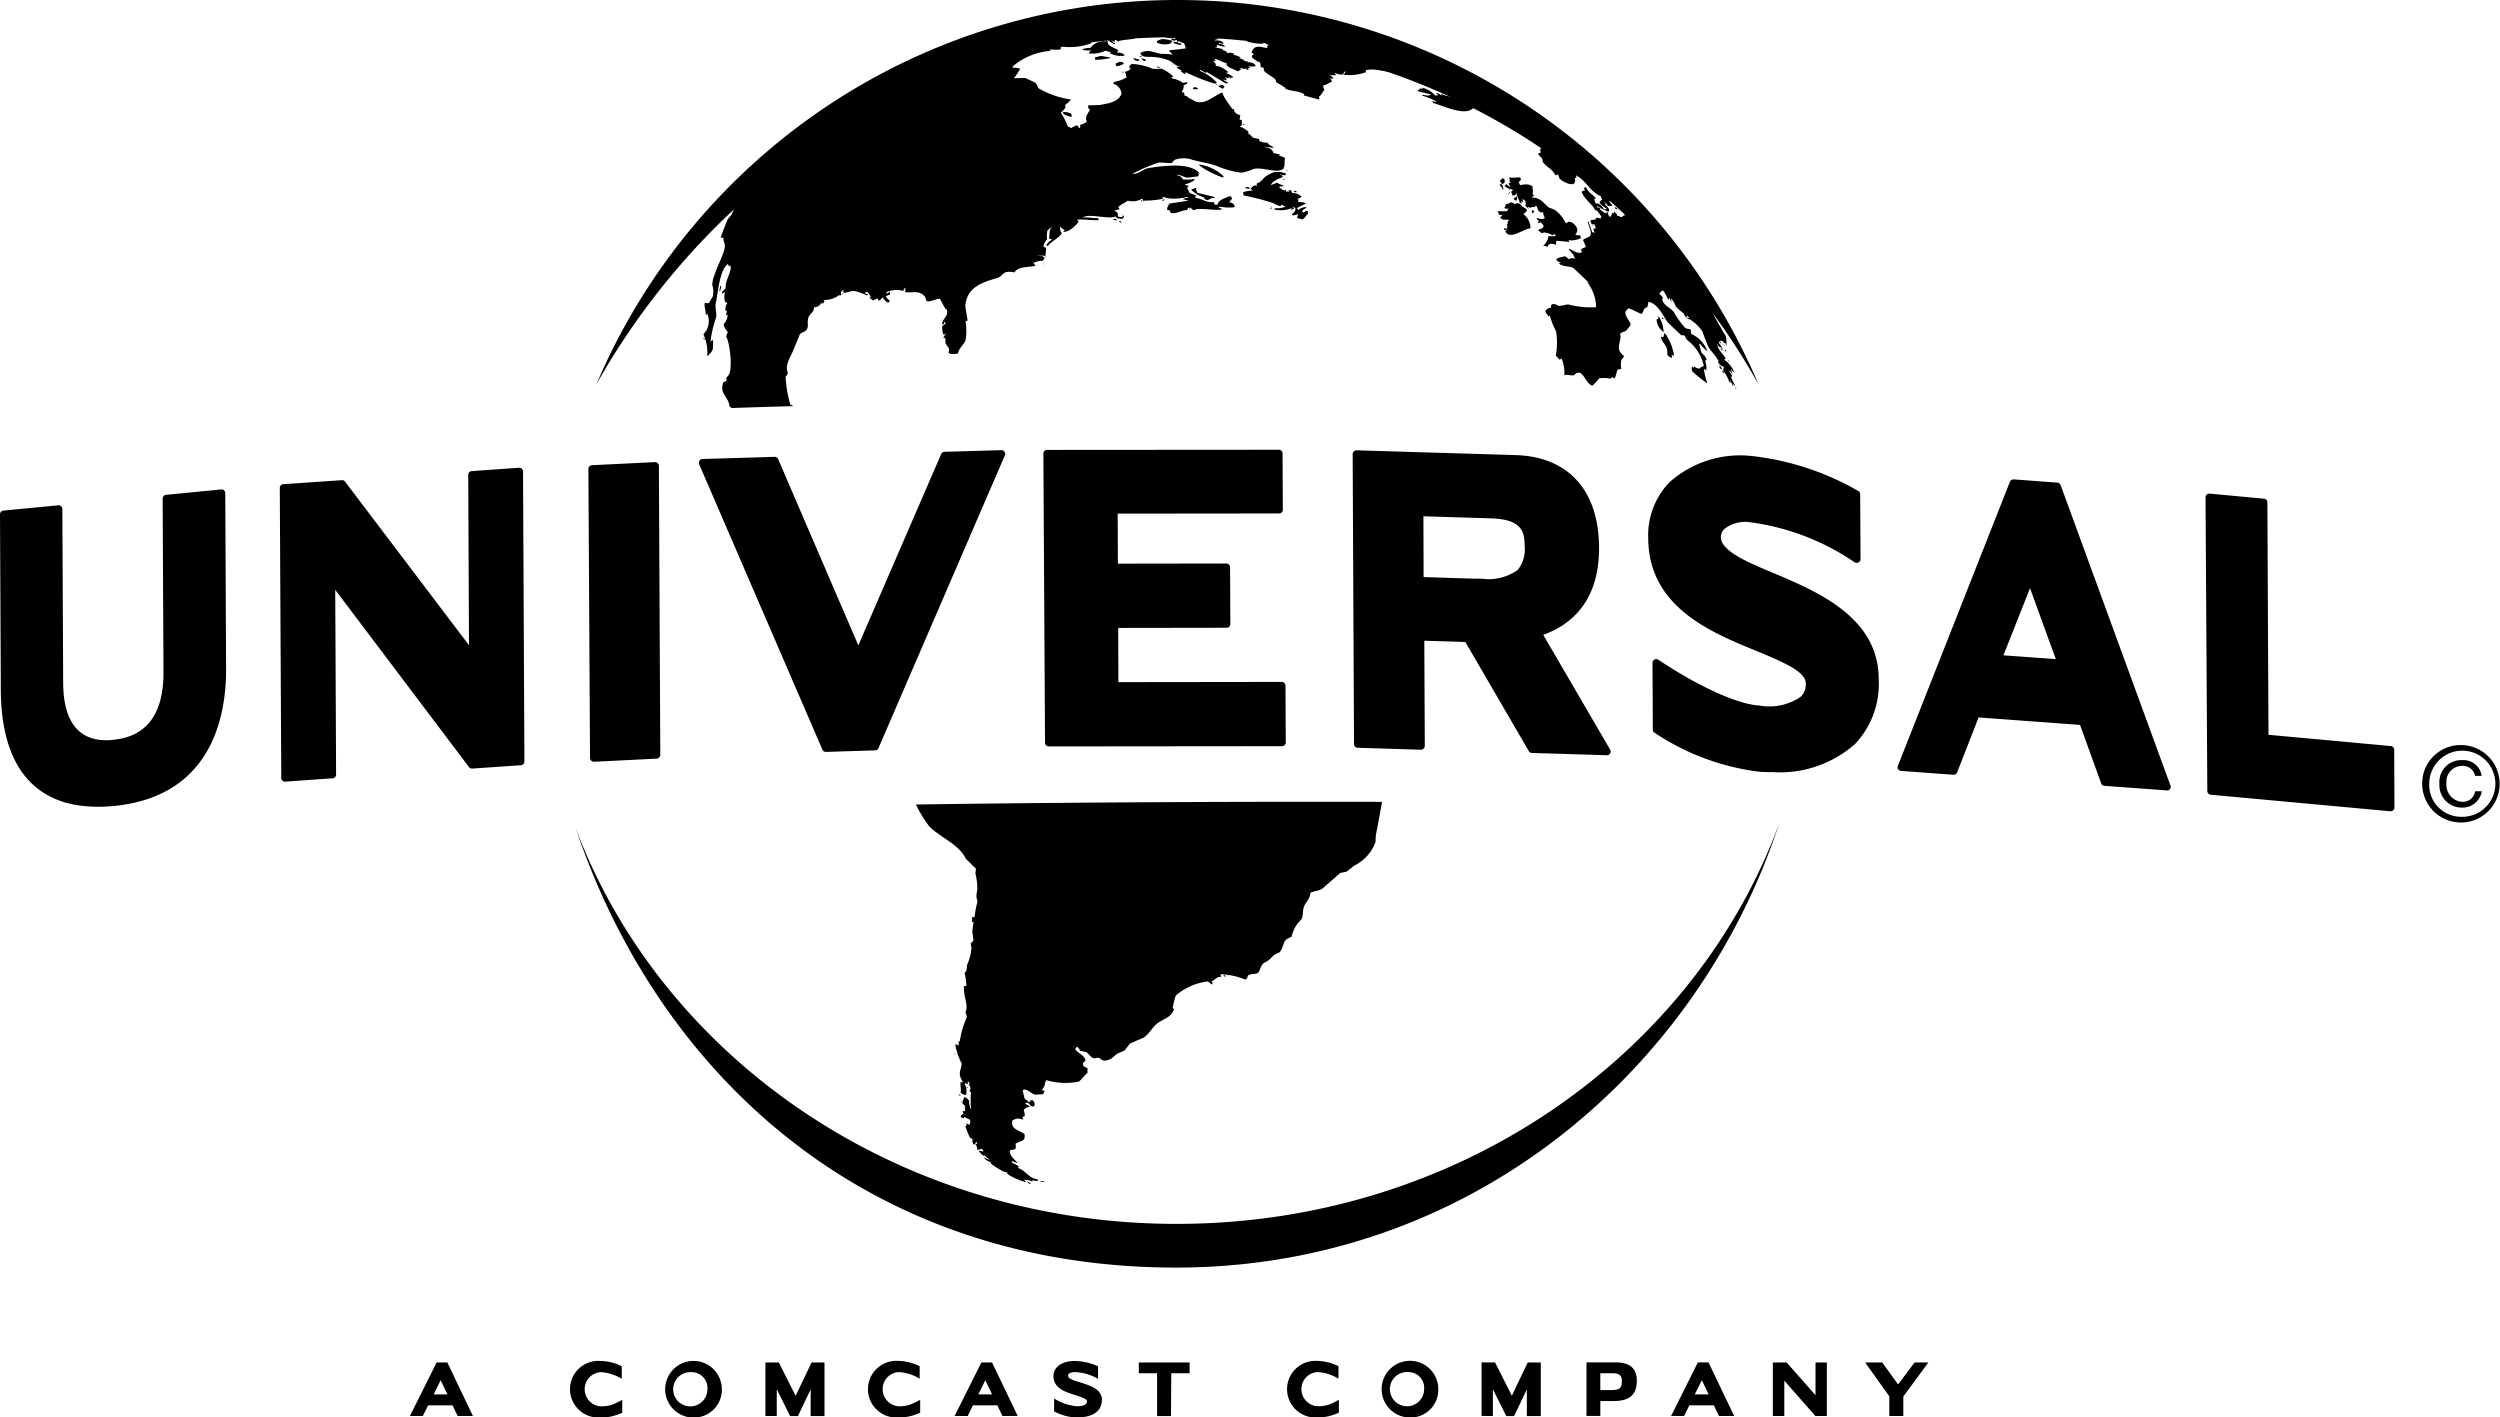
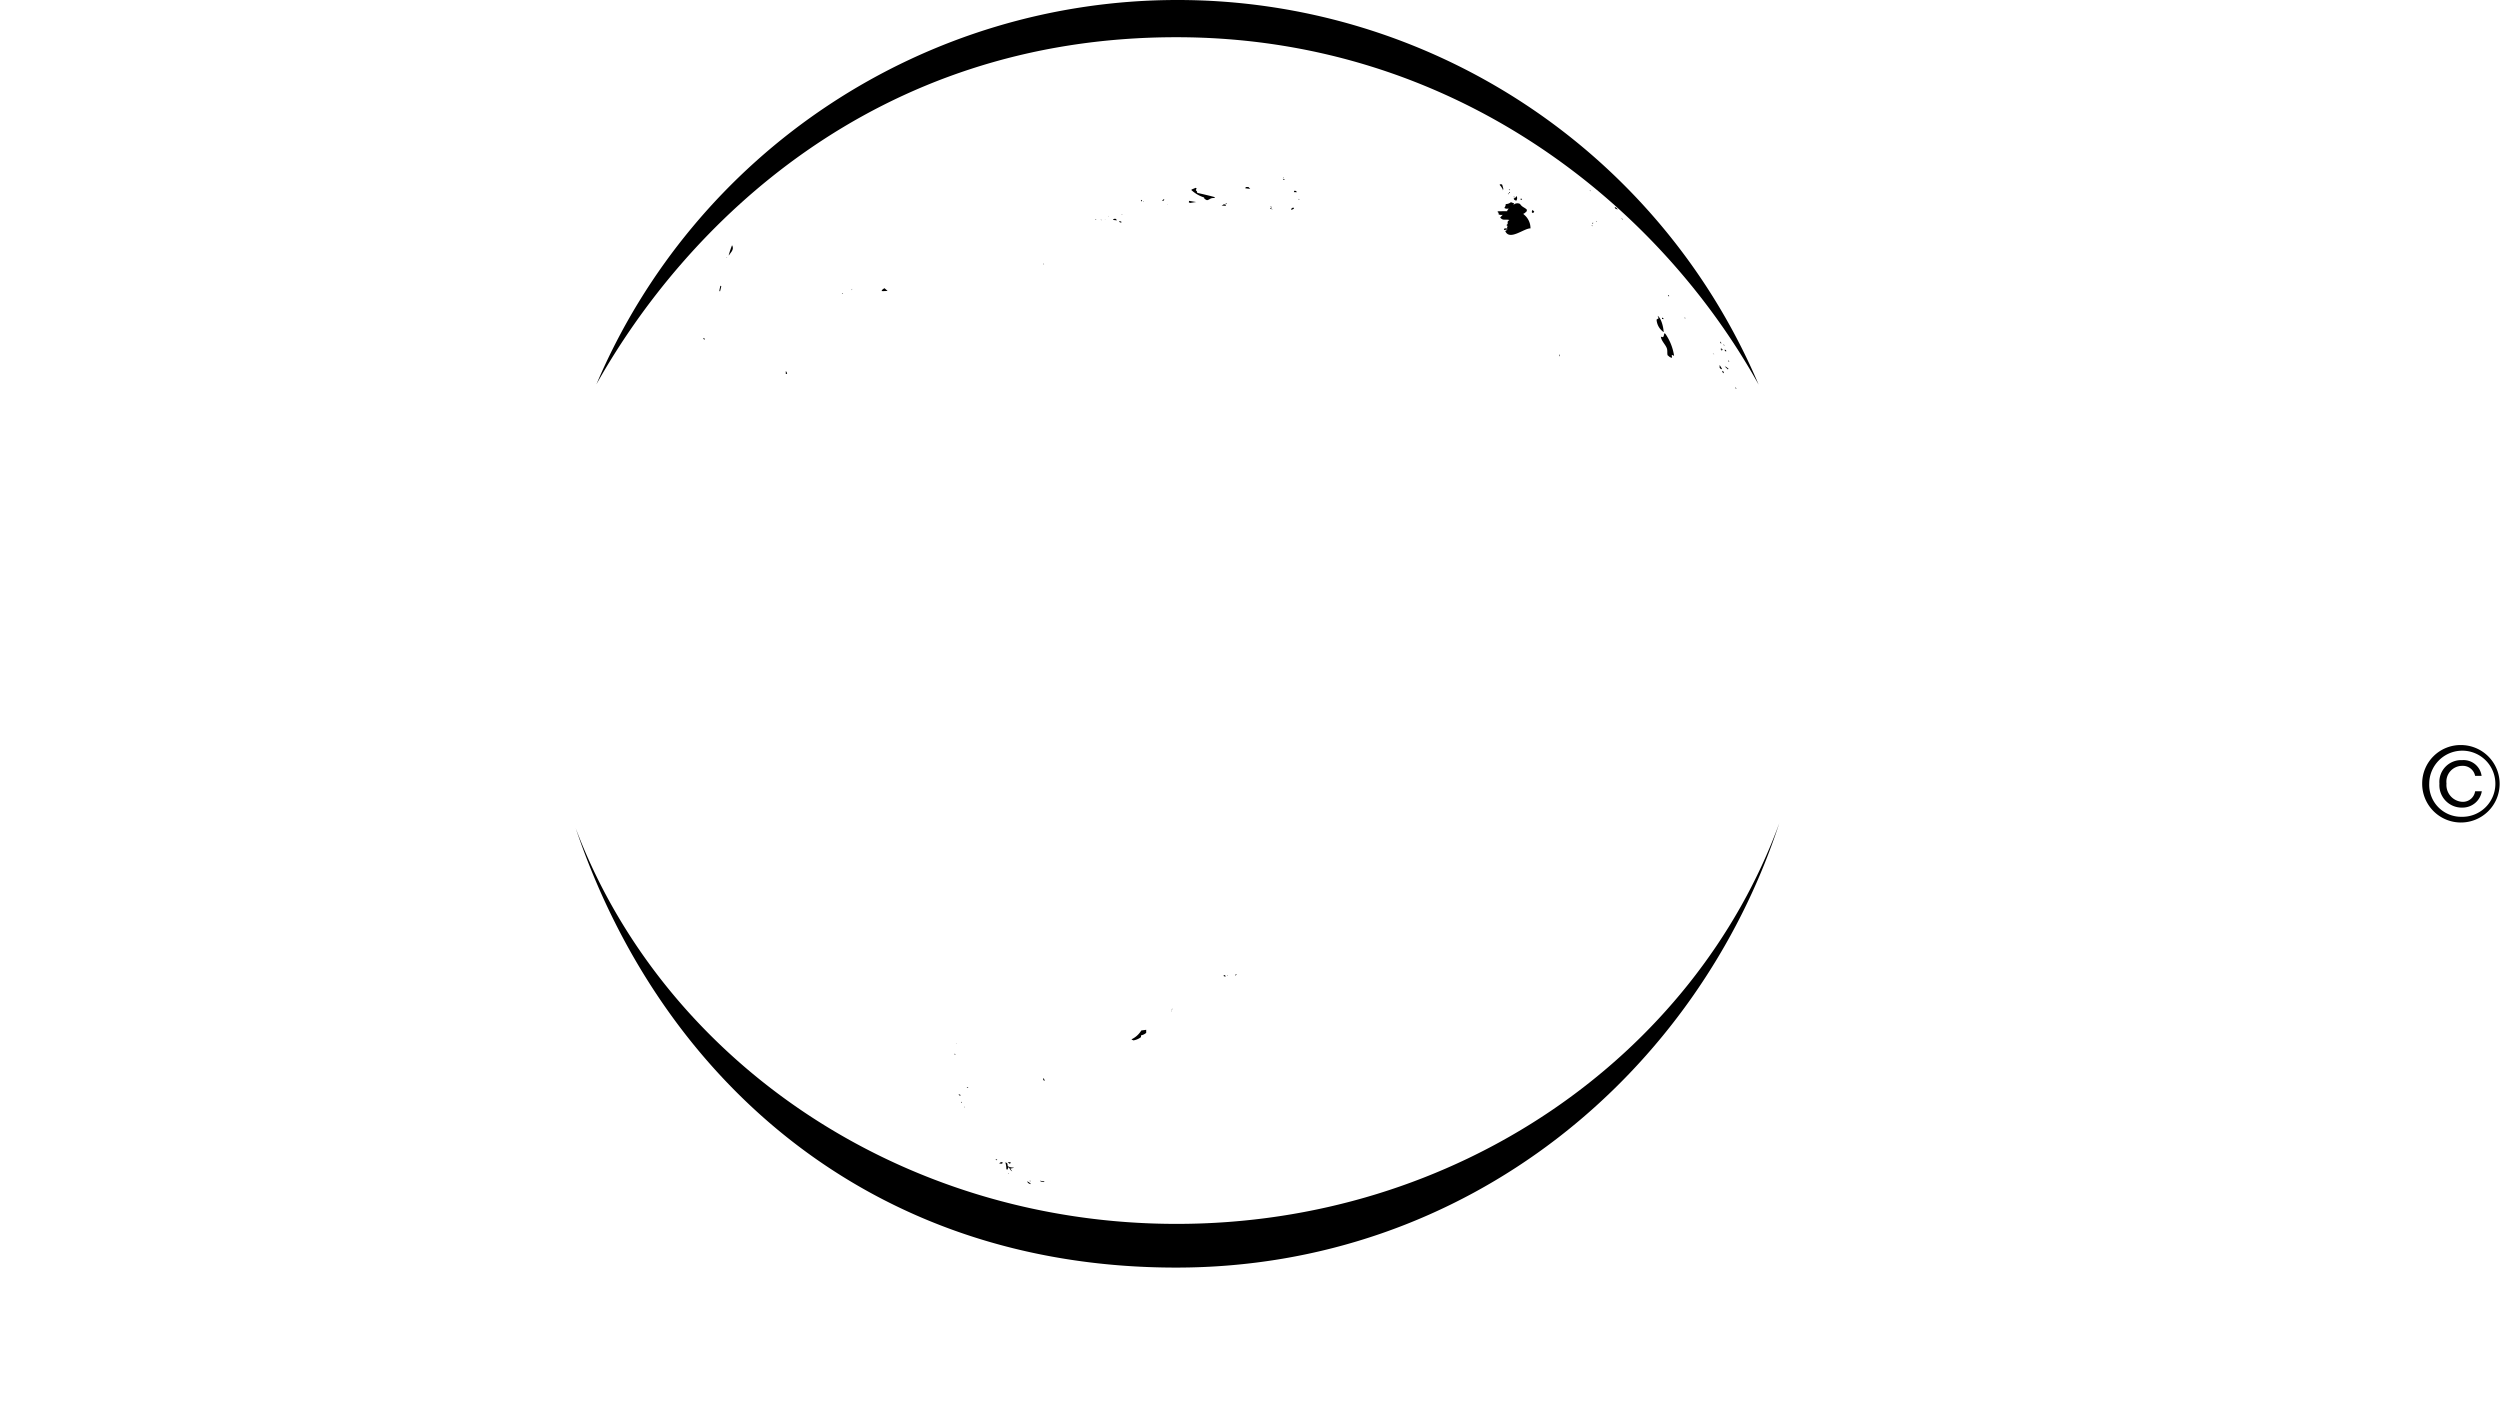
<svg xmlns="http://www.w3.org/2000/svg" id="universal-studios-1" width="152.792" height="86.632" viewBox="0 0 152.792 86.632">
-   <path id="Path_1" data-name="Path 1" d="M5.967,55.5C2.119,55.5.073,53.035.05,48.372L0,37.628A.236.236,0,0,1,.206,37.4l3.353-.322a.213.213,0,0,1,.176.063.208.208,0,0,1,.076.166l.05,10.61c.01,2.332.9,3.519,2.64,3.519a3.164,3.164,0,0,0,.425-.027c2.043-.2,3.075-1.585,3.065-4.133l-.05-10.61a.228.228,0,0,1,.209-.229l3.363-.328a.224.224,0,0,1,.255.229l.05,10.736c.013,2.882-.859,7.8-6.869,8.382-.342.03-.67.047-.982.047m11.449-1.532a.227.227,0,0,1-.156-.066.219.219,0,0,1-.07-.166L17.1,36.02a.227.227,0,0,1,.212-.232l3.575-.246a.219.219,0,0,1,.2.086l7.576,10-.046-10.411a.222.222,0,0,1,.212-.229l2.892-.206a.24.24,0,0,1,.173.066.209.209,0,0,1,.073.166L32.05,52.73a.225.225,0,0,1-.212.232l-2.968.206a.25.25,0,0,1-.2-.083L20.488,42.242l.053,11.294a.223.223,0,0,1-.212.225l-2.9.206h-.017Zm18.876-1.221a.238.238,0,0,1-.232-.226l-.1-17.665a.227.227,0,0,1,.216-.232l3.848-.189a.232.232,0,0,1,.172.063.208.208,0,0,1,.073.163l.086,17.665a.238.238,0,0,1-.222.232l-3.828.189h-.013Zm14.183-.6a.234.234,0,0,1-.212-.139L42.73,34.567a.243.243,0,0,1,.023-.219.216.216,0,0,1,.186-.1l4.4-.133a.23.23,0,0,1,.219.139l4.9,11.386L57.52,33.947a.229.229,0,0,1,.2-.139l3.473-.1a.216.216,0,0,1,.2.1.21.21,0,0,1,.02.219L53.689,51.92a.226.226,0,0,1-.206.136l-3.005.093h0ZM64.1,51.815a.229.229,0,0,1-.232-.226l-.1-17.665a.244.244,0,0,1,.066-.166.237.237,0,0,1,.163-.066l14.16-.01a.227.227,0,0,1,.229.226l.016,3.439a.225.225,0,0,1-.066.163.239.239,0,0,1-.166.066l-9.861.01.013,3.058,6.627-.01a.234.234,0,0,1,.229.232l.017,3.463a.235.235,0,0,1-.066.169.228.228,0,0,1-.163.063l-6.624.01.01,3.314,9.984-.013a.235.235,0,0,1,.229.236l.017,3.459a.209.209,0,0,1-.066.163.22.22,0,0,1-.162.07L64.1,51.814h0ZM87.006,41.463l3.141.1c.143,0,.279,0,.408,0a3.067,3.067,0,0,0,2.2-.534,2.017,2.017,0,0,0,.425-1.5c-.01-.839-.166-1.6-2.08-1.655l-4.106-.126Zm11.2,10.889H98.2l-4.577-.139a.213.213,0,0,1-.189-.116L89.557,45.43l-2.508-.076.03,6.425a.214.214,0,0,1-.073.166.247.247,0,0,1-.166.07l-3.861-.119a.23.23,0,0,1-.226-.232l-.083-17.715a.225.225,0,0,1,.073-.166.217.217,0,0,1,.166-.066l9.721.292c3.224.1,5.081,2.153,5.1,5.642.017,3.36-1.784,4.76-3.413,5.343l4.09,7.015a.226.226,0,0,1,0,.232.216.216,0,0,1-.2.113m10.06,1.031q-.372,0-.743-.023a14.781,14.781,0,0,1-6.4-2.382.209.209,0,0,1-.109-.189l-.02-4.086a.231.231,0,0,1,.358-.189c2.478,1.655,4.846,2.723,6.183,2.8a3.387,3.387,0,0,0,2.528-.544,1.076,1.076,0,0,0,.3-.806c0-.4-.408-.786-1.284-1.221-.517-.265-1.131-.517-1.784-.786-2.76-1.134-6.544-2.683-6.561-6.866a4.653,4.653,0,0,1,1.307-3.433,6.479,6.479,0,0,1,4.969-1.6,16.72,16.72,0,0,1,6.567,2.146.23.23,0,0,1,.109.2l.023,3.957a.235.235,0,0,1-.358.2,14.767,14.767,0,0,0-6.345-2.444,2.055,2.055,0,0,0-1.609.4.7.7,0,0,0-.226.5c0,.428.425.863,1.294,1.33.521.279,1.187.561,1.894.856,2.72,1.148,6.444,2.713,6.461,6.474a5.354,5.354,0,0,1-1.446,3.987,6.929,6.929,0,0,1-5.1,1.714m14.169-7.134,3.2.232-1.576-4.335Zm10,8.256a.046.046,0,0,1-.017,0l-3.811-.279a.225.225,0,0,1-.2-.153L127.126,50.5l-6.2-.458L119.614,53.4a.225.225,0,0,1-.229.146l-3.194-.235a.257.257,0,0,1-.183-.1.245.245,0,0,1-.016-.209l6.846-17.36a.238.238,0,0,1,.232-.149l2.67.2a.224.224,0,0,1,.2.153l6.71,18.355a.2.2,0,0,1-.026.212.227.227,0,0,1-.186.1m13.679,1.264h-.023l-10.985-1.011a.231.231,0,0,1-.205-.232L134.795,36.6a.23.23,0,0,1,.073-.176.25.25,0,0,1,.179-.06l3.32.309a.228.228,0,0,1,.209.229l.066,14.2,7.476.69a.234.234,0,0,1,.209.232l.014,3.513a.22.22,0,0,1-.07.172.229.229,0,0,1-.156.059M26.932,90.551l.414.866H26.5Zm-.246-1.088-1.635,3.274h.789l.328-.653h1.493l.309.653h.935L27.34,89.464Zm10,3.363a1.732,1.732,0,1,1,0-3.456,3.1,3.1,0,0,1,1.231.285L38,89.7v.759l-.212-.113a2.622,2.622,0,0,0-1.1-.288,1.047,1.047,0,0,0,0,2.086,1.986,1.986,0,0,0,1.041-.239l.3-.152v.789l-.146.057a2.96,2.96,0,0,1-1.191.232m5.582-2.773a1.047,1.047,0,1,0,.962,1.048.967.967,0,0,0-.962-1.048m0,2.773A1.732,1.732,0,1,1,44.117,91.1a1.7,1.7,0,0,1-1.844,1.725m5.2-.09V91.1l.819,1.642h.474l.779-1.635v1.635h.846V89.464H49.6l-.972,2.04L47.6,89.464H46.78v3.274Zm7.423.09a1.732,1.732,0,1,1,0-3.456,3.058,3.058,0,0,1,1.227.285l.083.04v.759L56,90.342a2.622,2.622,0,0,0-1.1-.288,1.047,1.047,0,0,0,0,2.086,1.962,1.962,0,0,0,1.038-.239l.3-.152v.789l-.146.057a2.943,2.943,0,0,1-1.187.232m5.313-2.275.418.866h-.846Zm-.239-1.088-1.638,3.274h.8l.322-.653h1.493l.312.653h.932l-1.569-3.274Zm5.818,3.363a3.076,3.076,0,0,1-1.293-.332l-.08-.04v-.786l.209.119a3.157,3.157,0,0,0,1.164.352c.425,0,.637-.106.637-.3,0-.159-.388-.278-.8-.408l-.05-.016c-.624-.189-1.2-.461-1.2-1.111,0-.567.517-.932,1.323-.932a3.715,3.715,0,0,1,1.323.289l.08.04v.76l-.209-.109a3.122,3.122,0,0,0-1.194-.3c-.259,0-.428.086-.428.212,0,.179.265.272.707.408a3.473,3.473,0,0,1,.335.109c.335.113,1.025.348,1.025.966,0,.4-.206,1.077-1.543,1.077m5.781-2.7h1.121v-.66H69.6v.66h1.118v2.614h.849Zm8.909,2.7a1.731,1.731,0,1,1,0-3.456,3.1,3.1,0,0,1,1.234.285l.076.04v.759l-.209-.113a2.606,2.606,0,0,0-1.1-.288,1.047,1.047,0,0,0,0,2.086,2,2,0,0,0,1.045-.239l.289-.152v.789l-.143.057a2.947,2.947,0,0,1-1.191.232m5.579-2.773a1.046,1.046,0,1,0,.965,1.048.963.963,0,0,0-.965-1.048m0,2.773A1.732,1.732,0,1,1,87.905,91.1a1.7,1.7,0,0,1-1.847,1.725m5.181-.09V91.1l.82,1.642h.478l.779-1.635v1.635h.853V89.464h-.8L92.4,91.5l-1.028-2.04h-.823v3.274Zm6.567-1.582h.623c.564,0,.693-.106.693-.577,0-.192-.053-.451-.524-.451h-.793Zm0,1.579H96.96V89.46h1.778c.872,0,1.3.365,1.3,1.118,0,1.1-.769,1.244-1.446,1.244h-.783Zm6.206-2.182.415.866h-.846Zm-.245-1.088-1.635,3.274h.793l.322-.653h1.5l.309.653h.932l-1.569-3.274Zm5.284,3.274V90.575l1.9,2.162h.7V89.464h-.693v2l-1.764-2h-.843v3.274Zm6.418,0h.856V91.546l1.532-2.083h-.842l-1.008,1.343-.972-1.343h-1.045l1.479,2.073ZM81.079,8.649a8.328,8.328,0,0,0-3.854-.03,1.948,1.948,0,0,0-.8-.156.21.21,0,0,0-.07.02c.04.02.086.04.129.056-.129.05-.185-.017-.3-.04.069.1.056.08,0,.179a.164.164,0,0,0,.02.043,2.645,2.645,0,0,0,1.012.139V8.838c-.09-.089-.3-.106-.4-.189h-.04V8.63a1.853,1.853,0,0,1,.7.3.385.385,0,0,1,.086-.056c-.073.113-.149.143-.11.259-.451-.07-.783-.232-.959.265.05.043.1.083.149.126-.036.013-.073.023-.109.036-.007.04-.017.08-.023.123a1.361,1.361,0,0,0,.508.338c.01.083.023.176.036.265.053.047.053.037.13.023.1.093.03.163.079.222.123.159.59.391.693.534.036.043.007.136.086.186a4.827,4.827,0,0,1,.508.309c.053.03.013,0,0,.056.332.156.842.143,1.121.312.056.056.027.02.023.1l.869.239a.374.374,0,0,0,.059-.017.159.159,0,0,0-.016-.149c.172-.1.216-.285.342-.418a.313.313,0,0,1-.063-.272c.239-.033.312-.163.511-.209-.023-.116-.01-.143-.106-.189.056-.043.043-.023.13,0,.023-.02.04-.043.063-.063-.063-.053-.129-.113-.192-.169h-.04v-.023a.808.808,0,0,0,.359.033.125.125,0,0,0,.046-.023c-.03-.03-.056-.066-.086-.1.01-.01.016-.013.016-.02a.918.918,0,0,0,.511.1,1.481,1.481,0,0,0,.043-.163c.037,0,.07-.01.109-.013-.04.05-.073.1-.109.156a.386.386,0,0,1,.02.043,3.051,3.051,0,0,0,1.314-.159v-.123c.567-.163,1.377.182,1.93.139a12.447,12.447,0,0,0-4.325-1.977m-25.1,46.714a7.809,7.809,0,0,0,.81,1.33c.686.7,1.811,1.085,2.242,1.987.209.206.411.408.617.607q-.015.143-.036.285a3.874,3.874,0,0,1,.119.985,2.537,2.537,0,0,0-.056.461c.023.09.046.185.066.282a5.518,5.518,0,0,0-.176.935c-.086.036-.033.016-.149,0q-.006.153-.017.305h.1c-.023.189-.05.381-.073.567.023.189.047.381.066.567-.026.076-.146.106-.166.219.017.07.033.149.046.212a2.833,2.833,0,0,1-.219.942c-.116.239,0,.468-.206.607a3.319,3.319,0,0,1,.116.783.264.264,0,0,1-.149.02c-.046.713.308,1.1.086,1.625a.42.42,0,0,1,.083.3,5.293,5.293,0,0,0-.425,1.466c-.02-.013-.04-.03-.063-.043,0,.093,0,.189,0,.282-.063-.023-.126-.046-.189-.066-.006,0-.013.013-.02.02a3.66,3.66,0,0,0,.388,1.141c-.017.451-.282.59.056,1.094v.09a1.135,1.135,0,0,1-.106-.07c-.07.209.043.428-.017.667a.532.532,0,0,0,.279.153.341.341,0,0,1,.06-.023.926.926,0,0,0-.09-.666.438.438,0,0,0,.043-.04c.046.023.1.04.146.063h.02c-.01-.093.04-.076-.04-.083.013-.027.026-.056.04-.09.033.047.073.086.11.133-.023.027-.043.057-.07.086.106.07.159.309.03.361a1.213,1.213,0,0,0,.106.086,5.662,5.662,0,0,0,.006,1.005h-.04c-.03-.116-.116-.438-.066-.468a.661.661,0,0,0-.3-.239.941.941,0,0,0-.119.388c.056.053.11.113.169.172-.006.1-.013.2-.02.3h-.146v.02a1.1,1.1,0,0,1,.063.126c-.056.043-.113.09-.166.13v.086c.046.03.1.056.146.083a1.137,1.137,0,0,0,.086-.086c.1.086.288.116.378.216a.572.572,0,0,0-.083-.02c.03.066.023.036.063.083-.02.073-.04.139-.06.212a.38.38,0,0,0-.212-.086V74.9a.381.381,0,0,0,.066.06c-.04.023-.073.047-.106.066a5.743,5.743,0,0,0,.279.7c.1.047.2.1.3.153a.815.815,0,0,0-.169-.047v.02c.023.083.04.172.063.255.036.014.073.03.106.043.03-.063.056-.126.086-.192.02.053.04.1.063.149h-.086a.144.144,0,0,0-.02.023.564.564,0,0,1,.109.358c.083-.027.166-.053.252-.083.053.05.04.056.126.083l-.043.086q-.1-.034-.209-.063a.2.2,0,0,0-.02.04.791.791,0,0,0,.318.3c-.013-.027-.027-.06-.043-.086.123.1.235.2.358.3v.02c-.113-.047-.222-.1-.338-.146a.683.683,0,0,0,.425.276c-.006.053.007.007-.02.06.163.166.846.617,1.035.571-.007.086.006.023-.02.089a3.589,3.589,0,0,0,1.161.508v-.02c-.05-.053-.1-.1-.149-.146.229.073.375.01.527.146v-.086c.1.013.2.03.3.04h.02a.432.432,0,0,0,.02-.04v-.059c-.577-.073-.763-.574-1.227-.7.023-.027.047-.056.066-.083-.133-.143-.305-.133-.421-.275a.158.158,0,0,0-.043-.02.646.646,0,0,1,.063-.04c.106.04.212.083.312.119v-.017c-.166-.216-.438-.365-.468-.723a.494.494,0,0,0,.026-.043c.1-.023.2-.036.292-.066.08-.06.053-.183.036-.338.136-.089.421-.149.527-.272a.627.627,0,0,0,.017-.322c-.345-.229-.852-.3-.74-.809a.58.58,0,0,1,.587-.083h.089c-.03-.083,0-.05-.066-.09.04-.09.06-.076.146-.1a.839.839,0,0,0-.063-.365.393.393,0,0,1,.378-.2c-.053-.1-.179-.119-.255-.189l-.043-.023c.05-.02.1-.047.146-.066A.6.6,0,0,1,63,73.8a1.43,1.43,0,0,0,.172.02c.017-.02.04-.037.06-.063a.352.352,0,0,0-.063-.255.3.3,0,0,1-.043-.063q-.116.009-.232.023c.036.027.069.056.1.083v.02c-.046-.01-.1-.027-.146-.04-.063-.053-.066-.11-.209-.149a4.159,4.159,0,0,1-.133-.541c.159-.192.521.206.743.262q.25-.015.5-.02l.106-.242c-.027.017-.057.03-.083.043a1.024,1.024,0,0,1-.086-.083c.1-.146.245-.309.163-.514a.442.442,0,0,1,.086.047h.02a1.2,1.2,0,0,0-.043-.13,4.12,4.12,0,0,0,2.026.1c.083-.043.4-.438.524-.531v-.3c-.179-.063-.265-.073-.279-.3.056-.047.109-.1.166-.153-.086-.375-.471-.415-.64-.71a1.287,1.287,0,0,0,.086-.106c.02-.01.04-.017.063-.026.056.093.116.119.149.242.133.027.265.053.4.09.119.079.265.331.425.362.126.026.222-.056.362,0,.1.05.169.172.338.149.428-.047.5-.249.756-.425.149-.063.3-.129.444-.192.106-.143.219-.285.332-.428l.842-.365c.335-.222.511-.62.819-.859.388-.3.879-.355,1.032-.9a.426.426,0,0,1-.09-.02,5.929,5.929,0,0,1,.189-.78,3.633,3.633,0,0,1,1.963-.869c.083.063.166.133.252.192.013-.046.033-.1.043-.142-.03-.01-.056-.017-.086-.03v-.02c.189-.047.381-.332.57-.269.066-.066.07-.04,0-.109v-.063a4.48,4.48,0,0,1,1.529.335c.036-.057.033-.057.106-.083-.02-.335.381-.206.63-.322.163-.122.176-.517.422-.637.4-.2.378-.325.656-.511.123-.076.239-.07.315-.189.285-.458.093-.663.677-.876a2.225,2.225,0,0,1,.355-.793q.14-.155.275-.315c.1-.282.036-.517.146-.77.116-.278.358-.458.381-.813.259-.136.488-.09.74-.268.361-.312.72-.63,1.081-.946.126-.026.255-.05.381-.076.163-.126.325-.252.488-.381a2.582,2.582,0,0,0,1.29-1.446c0-.143.013-.285.02-.431.063-.269.378-2.013.375-2.013-16.361-.035-28.494.164-28.494.164M70.515,9.678a3.432,3.432,0,0,1,.909.206c.3.133.368.322.687.372-.069.05-.109.02-.212,0a.4.4,0,0,0,.338.222c-.03.017-.056.03-.086.043a.8.8,0,0,0,.252.186h.086c-.026-.086-.01-.063-.08-.106V10.58a11.543,11.543,0,0,0,1.874.74c.033-.093-.013-.043.086-.06v-.02a2.841,2.841,0,0,0-1.028-.71.563.563,0,0,1-.02-.08c.133.07.265.139.4.212V10.58c.381.222.819.494,1.2.713.036-.007.073-.013.106-.017h.04s0-.013,0-.02c-.136-.089-.206-.076-.3-.212a1.824,1.824,0,0,0,.173.066.047.047,0,0,0,.023,0c0-.076-.013-.09-.066-.163a.393.393,0,0,1,.023-.04c.05.033.036.02.063.076.13-.01.09-.023.149-.1a.183.183,0,0,0,.1.126h.023a.82.82,0,0,0-.043-.08h.149a.182.182,0,0,1,0-.043,1.585,1.585,0,0,0-.4-.212c-.01-.013-.013-.026-.023-.04.043,0,.086-.01.129-.013v-.023c-.116-.1-.491-.4-.759-.358a.317.317,0,0,0-.206-.325h.169c.01-.017.013-.027.023-.043q-.042-.041-.086-.08c.279.023.521.242.763.255-.086.275.458.355.647.5.143-.02.133-.066.236-.08-.02-.013-.04-.03-.06-.043.03-.063.01-.036.063-.076a.356.356,0,0,0,.315.027v.08c.053,0,.1,0,.149,0l-.063-.083c.066-.033.006-.013.083,0,.027-.007.047-.013.066-.017a1.053,1.053,0,0,0-.086-.126.773.773,0,0,0,.425.007c-.053-.176-.289-.249-.5-.236-.03-.053.013-.026.06-.053-.07,0-.139-.01-.209-.01-.073-.033-.13-.163-.358-.169.043-.043.007-.023.086-.04a.7.7,0,0,0-.4-.169l-.04-.04a.875.875,0,0,1,.083-.037c-.222-.046-.279-.109-.425-.033-.13-.1-.116-.163-.335-.186a.634.634,0,0,0,.043-.06c-.169-.043-.335-.086-.5-.126V9.074a.776.776,0,0,1,.13-.02c0-.076.01-.053-.023-.116.159.04.312.083.468.119a.4.4,0,0,0,.04-.036.515.515,0,0,0-.378-.146.272.272,0,0,0,.02-.06c.08.023.159.043.232.06a.143.143,0,0,0,.023-.013V8.8c-.186-.139-.229-.143-.524-.129.066-.086.09-.063.212-.076a.049.049,0,0,1,0-.02c-.219-.159-.537-.083-.76-.209,0,0-.2-.226-.229-.242a3.271,3.271,0,0,0-.8-.206c.017-.02.03-.04.046-.06-.206-.093-.408-.159-.63-.262h.172v-.02c-.1-.156-1.058.242-1.24.481-.063-.037.395.355.269.331-.013.02-.03.04-.043.056H71.2c.06.1.5.08.61.083a.29.29,0,0,0,.023.043c-.083.04-.106-.027-.215,0h-.04c.06.149.192.116.335.063.02.053.04.106.066.163a.642.642,0,0,0-.275-.043c.043.143.3.169.478.186.006-.03.017-.06.023-.083-.07-.013-.143-.03-.209-.04.01-.043.017-.083.023-.123a1.716,1.716,0,0,0,.355.146c.037.1.07.212.1.315-.332.04-.663.08-1,.113l-.02.04c.066.07.139.136.206.206v.02a4.632,4.632,0,0,0-.7-.046c-.461-.08-.809-.322-1.27-.047a.168.168,0,0,1,.023.06c.132.239.533.146.8.182m-13.9,14.9c.153.126.6-.133.823-.133.1.129.3.637.418.66.172.4-.312.6-.262.905a.225.225,0,0,0,.04.02c.086-.073.073-.07.05-.166a.123.123,0,0,1,.04-.023c.04.113-.01.089.106.1-.08.06-.159.119-.236.179a1.564,1.564,0,0,0,.04.478.6.6,0,0,0,.106.047c.013-.026.026-.063.04-.089a.258.258,0,0,0,.023.043,1.579,1.579,0,0,0-.153.255c.053.01.033,0,.09-.023a.242.242,0,0,1,.04.232c.01.325.345.325.189.667.116.176.494.063.587.073,0-.262.335-.534.448-.793a3.193,3.193,0,0,0,.007-1.181c.04-.013.086-.03.129-.046-.047-.3-.1-.6-.143-.9.106-1.148,1.025-1.43,1.944-1.7.431-.129.269-.5,1.065-.342.2-.375.866-.305,1.257-.4.01-.017.017-.033.023-.043-.083-.056-.063-.027-.106-.126v-.023a1.432,1.432,0,0,1,.554-.119c.043-.063.076-.116.11-.166a.461.461,0,0,0-.385-.169v-.027c.139.027.272.046.408.066V22a6.093,6.093,0,0,0,.073-.667c-.047-.013-.089-.03-.129-.04-.063-.047-.013-.017-.02-.106s.149-.3.219-.395c-.063-.05-.006-.391,0-.5q.153-.13.3-.265c-.242.342-.119.342-.2.743.063.02.126.04.189.066-.123.1-.249.152-.322.312a.081.081,0,0,0-.02.037c.04.033.023.03.106.043.119-.255.617-.428.839-.786-.136-.139-.08-.222-.123-.411.1.089.136.166.3.206-.027.036-.06.07-.086.106v.017c.328.046.773-.381.925-.61-.027-.083,0-.04-.063-.086-.006-.017-.013-.026-.02-.043.381-.046.929.066,1.347.02-.036-.043-.073-.083-.106-.129-.322.046-.607-.083-.922-.01.378-.3,1.529.119,2.037-.073.056.136.176.126.425.136.026-.043.056-.083.086-.126-.02-.03-.04-.07-.063-.1-.05.113-.007.119-.129.119-.056,0-.116-.017-.173-.023-.03-.129.017-.3-.212-.338v-.04q.154-.038.308-.073c-.03-.046-.06-.083-.086-.126.146-.179.444-.272.58-.4a1.108,1.108,0,0,0,.879-.123c.053.06.043.043.043.123a6.183,6.183,0,0,0,1.241-.113c-.02-.043-.04-.083-.06-.126a2.905,2.905,0,0,1,.338.093,3.2,3.2,0,0,0,1.227-.089c.01.01.023.026.036.043q-.149.039-.3.073c-.007.01-.013.027-.02.04.113.023.229.053.339.076-.408.063-.813.129-1.221.189l-.02.04c.046-.013.1-.023.149-.037-.03.013-.06.023-.086.037a.389.389,0,0,0-.133.351c.04,0,.086,0,.126,0,.086.116.033.189.192.192.3.013.574-.179.906-.2.04-.089,0-.1.1-.139a.724.724,0,0,1,.046.06c.027-.023.056-.053.083-.08.03.136.093.136.216.172.179-.186,1.317.05,1.652-.043a.177.177,0,0,0,.043,0,.306.306,0,0,0-.259-.093c.056-.036.07-.02.106-.083a2.9,2.9,0,0,0,.9.04V18.8c.02-.123-.173-.229-.315-.239v-.023l.172-.2c-.05-.073-.043-.033-.043-.123-.04-.013-.086-.02-.129-.03-.212.109-.693.219-.71.517-.149.02-.226.013-.235-.159-.488.053-.683-.2-1.088-.242l-.086-.106a.75.75,0,0,1,.086,0,.247.247,0,0,1,.023-.043q-.194-.075-.385-.156c-.066-.043-.136-.242-.189-.342l.106-.076a.31.31,0,0,0-.232-.069v-.04a2.316,2.316,0,0,0,.537-.232c.013-.03.03-.053.043-.08V17.13a2.412,2.412,0,0,1-.726.023c-.043-.153-.153-.209-.322-.239-.007-.013-.013-.027-.023-.043.292.03.395.153.643.182.222-.026.441-.053.667-.083v-.06c.066-.047.006-.05-.023-.126a.594.594,0,0,0,.086.023v-.02c-.521-.7-2.348-.451-3.141-.312-.312.06-.534.355-.965.355a8.593,8.593,0,0,1,1.659-.707s.7.053.746.043c.063-.07.129-.139.192-.206a1.63,1.63,0,0,1,1.095.007c.494.139.955.189,1.443.358a5.584,5.584,0,0,0,1.539.425,2.728,2.728,0,0,0,.687-.206c.517-.209,1.549.325,1.9-.066.026-.073.017-.007-.023-.1.013.007.026.017.043.023.063-.1,0-.444.07-.557-.123-.046-.246-.1-.362-.139,0-.06,0-.013.02-.083-.219-.017-.235-.069-.381-.063-.043-.242-.269-.335-.531-.368v-.023c.186.023.368.043.554.063-.1-.143-.335-.159-.362-.3-.176-.04-.329-.01-.471-.1-.076-.05-.056-.056-.06-.126-.09-.063-.322-.043-.4-.116s-.113-.159-.256-.219c-.026-.09-.053-.033.023-.1a1.6,1.6,0,0,0-.55-.345c.06-.06.033-.037.106-.043a3.009,3.009,0,0,0,.023-.325c-.046-.02-.1-.047-.149-.066a1.687,1.687,0,0,0,.047-.249c-.189-.076-.4-.149-.378-.378h-.106c-.126-.2-.613-.816-.6-1.015-.521.139-1.187.972-1.9.4-.119.01-.2-.172-.421-.215a1.5,1.5,0,0,1-.023-.179c-.046-.01-.1-.017-.146-.023.063-.176.129-.2.113-.428a1.6,1.6,0,0,0,.235-.1c-.02-.03-.036-.066-.06-.1-.066.023-.132.05-.192.073a1.572,1.572,0,0,0-.7-.289.248.248,0,0,0-.017-.04v-.023c.043-.036.03-.03.106-.04v-.02a2.686,2.686,0,0,0-.71-.468l-.531.01a3.712,3.712,0,0,0-1.307-.305l-.129.119a.583.583,0,0,0-.023.08c.037.053.03.053.1.08a.553.553,0,0,1-.388.2c.169.2.05.215.143.342a2.158,2.158,0,0,1-.773.275c-.023.037-.043.076-.066.116a.679.679,0,0,1,.514.627c-.225.488-.74.57-1.35.673-.222.01-.438.013-.66.02H66.5c.017.093-.01.216.119.259-.116.219-.348.478-.192.726a.763.763,0,0,1-.408.2c0,.06,0,.123,0,.182a.285.285,0,0,0-.083.023c-.006-.08-.046-.07-.083-.169a.843.843,0,0,0-.381.169c-.076-.04-.143-.07-.212-.1a3.88,3.88,0,0,0-.428-.842,1.67,1.67,0,0,0,.285-.305c0-.053-.013-.106-.02-.159.123-.126.255-.179.348-.345a5.488,5.488,0,0,1-1.95-.667c-.09-.08-.109-.272-.242-.371q-.293-.133-.584-.272c-.219,0-.438.01-.657.013h-.043a4.022,4.022,0,0,0,.378-.577.927.927,0,0,0-.441-.056c0-.03,0-.06,0-.1a4,4,0,0,1,2.315-.939.78.78,0,0,1-.083-.093,3.068,3.068,0,0,0,.654.013c.076-.106.066-.106-.013-.2h-.043V9.018a3.793,3.793,0,0,0,1.95-.176c.07-.047.023-.02,0-.076.222-.05.444-.1.663-.146h.04a.116.116,0,0,0,0-.02.24.24,0,0,0-.149-.053c0-.01-.013-.027-.017-.04.146.013.3.023.441.036,0,.109.312.308.454.352.046-.047.01-.007.026-.056a.058.058,0,0,1,.02-.02.159.159,0,0,0-.089.02c-.033-.083-.047-.089-.139-.156v-.02c.07.03.139.063.209.1q-.011-.088-.017-.176c.083.056.166.116.249.172V8.7c.362-.09.7-.08.975-.156-.05-.063-.109-.119-.163-.179A9.256,9.256,0,0,0,64.9,7.29C63.41,7.32,58.03,9.16,53.785,11.3a33.118,33.118,0,0,0-5.891,3.837,11.043,11.043,0,0,0-3.194,4.2c-.08.083-.149.169-.226.259-.056.11-.428,1.081-.431,1.124.063,0,.123.01.182.017-.04.285.133.288.06.647-.116.5-.474,1.121-.637,1.678a1.534,1.534,0,0,0-.116.547,1.435,1.435,0,0,1,.037.69c-.083.136-.159.275-.239.414a.6.6,0,0,1-.242-.007c-.007,0-.013.007-.02.007-.03.285.076.454.06.7.06,0,.04,0,.1-.033a1.129,1.129,0,0,1-.239,1.241,2.68,2.68,0,0,1,.236,1.287v.02a.292.292,0,0,0,.043.013c.378-.395.282-.345.318-.849-.01-.046-.026-.1-.04-.139a1.043,1.043,0,0,0-.1.116.044.044,0,0,1-.023.01,6.9,6.9,0,0,1,.345-1.489c.043-.222-.08-.614-.02-.879.143-.627.212-1.983.733-2.378.023.047.053.093.08.136a.467.467,0,0,0,.08-.053c.11.372-.345.919-.289,1.406a.714.714,0,0,0-.239.269c.017.013.037.033.06.053.036-.04.079-.086.119-.123,0,.123-.066.521.053.643.036.05,0,.023.066.01a.206.206,0,0,1,.037.04.775.775,0,0,0-.119.434c.04.037.023.037.1.047-.02.089-.04.176-.06.262.033-.006.066-.01.1-.013a.819.819,0,0,1-.242.56c.036.255.149.322.259.511-.08.086-.076.139-.1.269.2.272.461,2.136.076,2.411-.093.133-.1.106-.043.232-.066.093-.106.086-.2.116-.3.716.342.905.358,1.489.043.023.09.063.139.1,0,0,2.355-.083,3.755-.113.053,0-.1-.053-.172-.109a7.335,7.335,0,0,1-.285-1.682c.053-.076.1-.149.146-.229-.209-.444.106-.909.288-1.313.143-.348.292-.7.431-1.051.136-.169.395-.123.478-.421.05-.2-.04-.385.063-.64.093-.232.345-.3.328-.6.136.017.372-.09.395-.206.023-.033.043-.07.066-.109a.172.172,0,0,1-.023.129c.1-.05.063-.063.123-.053.03-.036.056-.076.086-.113-.023-.03-.043-.063-.063-.093a1.53,1.53,0,0,0,.949-.292c.193.05.123-.093.106-.2a.551.551,0,0,1,.169-.12.052.052,0,0,0,.017.027c-.026.03-.056.06-.079.086.023.013.053.023.079.04.09.07.425-.109.624-.09a3.08,3.08,0,0,1,.766.262.381.381,0,0,1,.063,0v-.083q-.073-.009-.146-.013-.01-.032-.023-.063c.06-.017.113-.033.172-.053a1.033,1.033,0,0,0,.2.279c-.013.007-.027.017-.04.023a.731.731,0,0,0-.04.07c.066.046.133.1.2.153.1-.04.2-.083.3-.12.01.047.023.1.037.143.146-.04.159-.119.252-.2.086.09.152.219.269.275a.644.644,0,0,1,.063.04H54.3c.027-.036.053-.076.08-.113-.07-.063-.139-.129-.2-.2a.5.5,0,0,1-.046-.04.31.31,0,0,1,.232-.119c.036-.073.027-.073.023-.189-.056.033-.116.063-.169.1h-.02c-.013-.023-.026-.036-.043-.063a1.405,1.405,0,0,1,1.048-.09c.02-.056.04-.1.063-.152a.407.407,0,0,0,.066-.047c-.007.09-.007.186-.007.272.474.056.823-.129,1.174.242.085.093.082.249.122.289" transform="translate(0 -6.195)" />
-   <path id="Path_2" data-name="Path 2" d="M445.67,15.915c-.1.033-.186.066-.279.1-.01.036-.016.07-.023.1v.02a1.175,1.175,0,0,0,.8.063c.043-.04.086-.076.126-.119v-.063a2.308,2.308,0,0,0-.627-.1m1.118.066c.036.043,0,.017.06.043-.02-.017-.04-.027-.06-.043m-3.473.836a.7.7,0,0,0-.375-.073c.023-.053.043-.11.066-.159-.166-.106-.5-.2-.6-.358-.076-.073.006-.173-.12-.232-.016.02-.03.04-.043.06a.993.993,0,0,0-.945.415.8.8,0,0,0-.484.08c.109.083.4.056.547.06l-.09.06c-.02.04-.043.08-.063.119a1.821,1.821,0,0,0,1.018-.163l.355.1a.825.825,0,0,0-.106.04,1.426,1.426,0,0,0,.929.159c-.027-.037-.053-.066-.086-.106" transform="translate(-374.661 -13.527)" />
-   <path id="Path_3" data-name="Path 3" d="M435.366,17.281q-.035-.03-.066-.063a.779.779,0,0,1-.043.116c.05-.017.1-.033.149-.053Zm5.632.7c.076-.047.056.007.043-.076-.265-.01-.219-.123-.421-.166a1.252,1.252,0,0,1-.149.076c.036.09.036.1,0,.176a2.174,2.174,0,0,1,.613.056.754.754,0,0,1-.083-.066m1.8-.169c-.007.01-.013.023-.02.033h.04a.179.179,0,0,0-.02-.033m-1.672.156c.033.04,0,.01.063.04-.023-.013-.043-.03-.063-.04m-6.1.083c-.116.036-.232.066-.342.1,0,.047.006.093.013.139a5,5,0,0,0,.9-.1.184.184,0,0,0,.02-.043c-.192-.033-.391-.066-.587-.1m2.391.02v.06c.043,0,.1,0,.149,0v-.02c-.053-.017-.1-.027-.149-.043m3.085.332a.506.506,0,0,0-.352-.229c0,.046.01.1.013.139h-.189a.244.244,0,0,0,.023.04,2.668,2.668,0,0,1,.544.109l-.04-.06m-3.45-.212a.415.415,0,0,1-.023.04c.05.04.1.08.146.119.066.007.129.01.192.02a.114.114,0,0,1,.02-.02.425.425,0,0,1,0-.063c-.113-.03-.226-.066-.339-.1m.677.063c-.07-.017-.143-.026-.209-.04.037.09.093.106.166.159h.083a.115.115,0,0,0,.02-.04.528.528,0,0,0-.06-.08m-1.529.176c-.07.023-.143.046-.212.073a.914.914,0,0,1-.047.083.739.739,0,0,1,.06.1c.159.023.242-.066.385-.1a.6.6,0,0,0,.066-.086.445.445,0,0,0-.252-.073m3.217.116a.19.19,0,0,0,0,.043.527.527,0,0,1,.07-.02v-.02a.445.445,0,0,1-.066,0m-.978.156c.043.06.1.07.169.1h.083a.529.529,0,0,0-.252-.1m10.474.474c.033.043,0,.01.066.043-.04-.043,0-.017-.066-.043m-12.623-.149a.217.217,0,0,1,.04.04h.126c0-.01,0-.017,0-.023-.056,0-.109-.013-.169-.017m20.75,1.6c-.166.046-.239-.06-.381-.146-.036,0-.073.01-.109.013a.67.67,0,0,1,.069.066,1.943,1.943,0,0,1-.763-.166c-.01.007-.013.017-.02.02a.5.5,0,0,0,.04.089.745.745,0,0,0-.338-.186v.023a1.536,1.536,0,0,1,.126.13v.02c-.113-.036-.093-.053-.169.017a1.519,1.519,0,0,0-.846-.508c.04.036.07.073.109.113a1.6,1.6,0,0,0-.176-.07,1.929,1.929,0,0,0-.166.139.142.142,0,0,0-.023.036c.279.066.554.139.829.206-.136.1-.282.06-.511.017-.007.007-.013.02-.02.026l.02.04a3.074,3.074,0,0,1,.806.332c.007.017.013.033.02.047-.066-.023-.139-.036-.209-.053l-.027.02a.661.661,0,0,1,.043.086c.577.152,1.984.856,2.471.3v-.02a4.35,4.35,0,0,1-.776-.59m-16.966-.978v.047a.217.217,0,0,1,.047-.047Zm1.977.116c.04.056.023.047.1.066v-.02c-.04-.033-.027-.03-.1-.047m.488.1c-.06-.02-.116-.03-.169-.046-.03.073,0,.063-.146.056,0,.007,0,.013,0,.02a.586.586,0,0,0,.272.173c.036-.027.073-.056.106-.083Zm-1.662.126a.634.634,0,0,0-.1-.023.2.2,0,0,0-.066.043.419.419,0,0,0-.043.056.408.408,0,0,0,.3.023c.006-.01.013-.027.02-.037-.033-.02-.07-.043-.106-.063M473.818,38.22q-.161-.323-.309-.653a.946.946,0,0,0,.06.093c.013.007.023.013.04.023v-.043c.026-.1-.1-.239-.166-.328a.344.344,0,0,1,.043-.013c.043.047.1.1.149.153,0,0,.014.007.017.007-.036-.09-.07-.176-.106-.265.083.076.153.153.232.229a1.874,1.874,0,0,0-.623-.809c.033-.086,0-.05.083-.03-.073-.272-.481-.514-.521-.919.007,0,.017,0,.02,0,.036.222.2.163.292.259h.027q-.129-.177-.252-.358c.04-.03.08-.063.123-.1.1-.066.176.156.312.156.013.093.023.1.036.2a2.115,2.115,0,0,0-.043-.673,3.367,3.367,0,0,1-.282-.474,9.645,9.645,0,0,1-.789-1.582,29.393,29.393,0,0,0-4.455-5.476,34.59,34.59,0,0,0-5.579-4.057.454.454,0,0,1-.225.169c.013.133-.013.133.043.216-.066.027-.109.056-.185.093a3.631,3.631,0,0,0,.255.282c.016.076.033.146.047.219.2.292.6.438.753.793.106.023.1,0,.166-.05.033.08.063.169.093.259.106.133.66.451.869.322.1-.053.106-.206.06-.328.04-.023.083-.04.122-.06a.861.861,0,0,1-.04-.1v-.023c.59.282.885,1.018,1.512,1.27.027.076.06.149.086.222-.093.033-.113.1-.163.169a1.067,1.067,0,0,0,.445.362c-.056.083-.04.04-.149.01,0,.01,0,.017,0,.02a.373.373,0,0,0,.169.149c.043,0,.083.007.119.007V27.4c-.056-.06-.126-.186-.229-.232,0-.07-.013-.02.04-.073l-.126-.146a.548.548,0,0,1,.235.269c.08,0,.163.013.252.013a.036.036,0,0,0,.02,0v-.063c-.063-.066-.116-.139-.173-.206.03-.056.027-.027.02-.1.073.006.156.02.229.03-.027-.053-.056-.106-.086-.163a8.836,8.836,0,0,1,.849.823c-.116.06-.09.116-.06.239q-.052.014-.1.033c-.143.169-.186.01-.355,0-.073-.073-.04-.03-.023-.1-.067-.053-.13-.116-.193-.166,0,.036,0,.083,0,.116-.043-.007-.083-.017-.126-.027.026.123-.03.076-.063.232l-.1-.023a.415.415,0,0,1-.07-.2c-.043-.05-.027-.043-.106-.066.017.023.027.056.047.083-.173,0-.305-.139-.422-.239-.05-.013,0-.01.017-.04a.284.284,0,0,0-.192-.089c0-.017-.013-.027-.017-.04a.37.37,0,0,1,.017-.04l.425.255c-.083-.186-.285-.464-.507-.4-.053-.06-.073-.216-.133-.305a.726.726,0,0,0,.086.046c.007-.03.01-.066.016-.1-.2-.226-.471-.345-.58-.66-.043.02-.08.04-.119.059.013.053.03.116.043.173a.753.753,0,0,1-.086,0c-.03.02-.07.037-.1.053.07.375.836.952.792,1.121.05.01.1.02.146.033.086.146.179.229.279.388-.08.033-.053-.01-.04.119a.668.668,0,0,0-.315-.056v.1c-.1.01-.2.023-.289.027a.749.749,0,0,0-.043.1c.03.053.056.1.083.143.086.04.066.04.149.01.053.116.1.139.09.242-.06.073-.017.04-.106.017a.056.056,0,0,0-.023,0c.02.149.017.176.086.265q-.082-.016-.166-.027c-.07-.212-.146-.421-.216-.63a.136.136,0,0,0-.05-.02H464.8c.066.279.3.726.133.886-.109.1-.325.123-.418.245.063.133.116.262.173.391a.362.362,0,0,1-.229.116c-.053.07-.106.136,0,.2-.017.02-.04.043-.06.063-.259.053-.551-.172-.743-.242a.056.056,0,0,1-.02.02c.12.176.279.279.342.5a.591.591,0,0,1,.066.06v.02c-.169-.023-.265-.05-.381.043-.08-.066-.169-.126-.256-.192-.139.076-.368.046-.487.169h-.04c.036.179.166.159.279.249-.047.007-.09.017-.13.023.226.206.561.153.872.269.013,0,1.005.929,1.018.975q-.056-.041-.11-.086a.029.029,0,0,1-.02.02,2.527,2.527,0,0,1,.527,1.5,5.248,5.248,0,0,1-1.7-.166c-.129-.013-.448.129-.64.066-.093-.037-.133-.113-.278-.08-.113-.027-.176.1-.126.206-.1.03-.232.043-.272.119a.43.43,0,0,0-.086.053c.007.216.136.2.166.362.06-.013.043-.013.106-.047a4.544,4.544,0,0,0,.381.959,4.355,4.355,0,0,1-.017,1.5,1.762,1.762,0,0,1,.229.242c.04-.027.083-.05.126-.076a2.416,2.416,0,0,1,.172,1.022c.2-.073.441.043.547.007.076-.023.113-.116.242-.146.358-.163.534.7.929.773a3.773,3.773,0,0,0,.411-.448,2.092,2.092,0,0,1,.713.03c.017-.03.03-.06.047-.09a.247.247,0,0,1,.185.073c.066-.143.123-.408.176-.531a.428.428,0,0,1,.232-.04,1.351,1.351,0,0,1-.01-.527c.036-.123.133-.129.169-.285-.64-.434-.063-.982-.242-1.327.122-.159.225-.106.378-.219a3.341,3.341,0,0,0,.275-.351c-.037-.232-.395-.567-.312-.816.03-.07.129-.116.169-.2.322.106.524.246.806.352.136-.126.1-.375.358-.415.017-.093.04-.192.06-.288,0-.017,0-.03,0-.04.57.093.9.872,1.191,1.267,0,0,.793.759.823.779s.106-.033.189.02c.046.08.1.166.143.249A2.757,2.757,0,0,1,471.9,37c-.063.033-.189.05-.245.156a.4.4,0,0,1-.338-.136c-.03.04-.023.026-.037.1-.03-.027-.056-.047-.086-.07,0,0-.013,0-.02,0a.453.453,0,0,0,.02.282,8.45,8.45,0,0,0,.892.716h.023a4.326,4.326,0,0,1-.209-.879l.126.1h.016a.85.85,0,0,0-.053-.517c.013-.113,0-.083.08-.119-.066-.269-.2-.3-.328-.478q-.06-.243-.129-.484a.5.5,0,0,0,.047-.036,2.194,2.194,0,0,0,.458.468,1.814,1.814,0,0,0-.958-1.045.458.458,0,0,1-.056-.282c-.129-.066-.229-.013-.358-.119a5.259,5.259,0,0,1-.68-.955c-.209-.265-.6-.372-.706-.74.007-.046.02-.1.027-.143-.05-.116-.172-.139-.212-.292.116-.02.109-.053.163-.133a.39.39,0,0,0,.09.01,3.319,3.319,0,0,1,.285.531.089.089,0,0,1,.043.023c0-.047.017-.1.02-.143.04.073.073.143.106.219a.436.436,0,0,0,.063.046c-.03-.07-.057-.136-.08-.192.192.07.268.411.368.531a5.046,5.046,0,0,0,.514.431c-.023-.006-.05-.02-.077-.03.053.1.093.126.142.209a.983.983,0,0,1,.1.01.883.883,0,0,0-.1-.1.36.36,0,0,1,.04-.017c.043.03.09.063.129.1a.228.228,0,0,1,.017.043c-.043.013-.083.02-.123.03.09.093.073.007.182.063a2.659,2.659,0,0,1,.753.726c.106.308.229.613.349.922.139.265.461.534.577.816.063,0,.007.007.063-.013.007.023-.05.116,0,.209a.552.552,0,0,0,.332.239.582.582,0,0,0-.04.252,2.292,2.292,0,0,1,.371.683.225.225,0,0,1,.063.047h.02c-.017-.047-.023-.106-.037-.153a.024.024,0,0,1,.02.007c.043.1.093.212.146.322.01.007.023.013.037.023-.013-.056-.027-.109-.037-.172a1.151,1.151,0,0,0,.123.156h.02Zm-40.585-16.64a1.04,1.04,0,0,0-.425-.1l-.109.043c.063.119.381.219.531.259h.016a.278.278,0,0,0-.013-.2m10.465.62c.04.07-.013.023.066.063h.02c.01-.013.013-.027.023-.04-.036-.007-.076-.017-.11-.023m1.121,1.008a.654.654,0,0,1,.043.06.065.065,0,0,1,.023,0v-.023l-.066-.04m-.707.365c-.05.013-.1.023-.152.036-.017.143-.02.04-.06.123.292-.013.574-.056.826-.073q-.306-.046-.614-.086M445.5,24c0,.06-.02.027.02.083a.276.276,0,0,1,.066-.04v-.023A.4.4,0,0,0,445.5,24m-4.431.693a.425.425,0,0,0-.02.04,5.394,5.394,0,0,0,1.446.746.42.42,0,0,1,.043-.017V25.4a2.7,2.7,0,0,0-1.469-.71m5.343.338c-.007.023-.016.043-.023.063.076-.037.03.013.066-.06-.013,0-.03,0-.043,0" transform="translate(-367.766 -14.634)" />
-   <path id="Path_4" data-name="Path 4" d="M526.794,73.788c-.1-.007-.2-.02-.3-.026.043-.09.153-.229.116-.365-.047-.206-.425-.62-.654-.358a.451.451,0,0,1-.07-.023,1.925,1.925,0,0,0-.66-.793q-.193-.083-.388-.159c-.345-.328-.508-.587-1.032-.594.056-.043.113-.08.172-.119a1.126,1.126,0,0,0-.109-.083c.083-.169-.016-.3.016-.461-.189-.192-.544-.139-.792-.09,0-.119.04-.073-.063-.119a.307.307,0,0,1,.143-.2c-.013-.046-.03-.1-.043-.143-.219-.046-.431.047-.64-.02-.047.056-.04.07,0,.143-.033.086-.02.1.05.182l-.047.02c-.073-.01-.036-.02-.083.04q.06.1.13.209v.02c-.093-.066-.189-.136-.279-.2a.934.934,0,0,1-.09.13.914.914,0,0,0,.454.192.692.692,0,0,1,.047.086c-.04.02-.073.043-.109.063.047.106.083.106.066.226.07-.007.142-.02.212-.027.01-.033.016-.07.023-.1v-.043c.01,0,.013,0,.02,0,.036.232.159.392.222.637h.086c.006-.013.013-.03.02-.043-.013-.036-.03-.07-.043-.1l.129.08h.02c-.023-.066-.043-.139-.066-.2.059.04.116.08.172.119a.368.368,0,0,1,.007.309c.063.053.129.106.189.163h.03q-.027-.041-.053-.083v-.02c.07.026.133.05.2.08v-.083c.139.053.192.02.3-.063.143.176.083.458.431.4a.6.6,0,0,0,.106.342c-.166.136-.332.04-.507.007.023.136.07.113.152.186a.942.942,0,0,0-.09.1l.027.036c.056-.023.109-.043.166-.063.06.076.123.149.176.222-.023.133-.136.189-.275.209q-.033.032-.063.066c.07.06.146.116.219.179.222-.116.428.03.677.116.056-.027.116-.06.173-.083-.033.07-.027.063-.02.146h-.428a.837.837,0,0,1-.288.56v.043a.365.365,0,0,1,.239.056c.053-.083.023-.149.182-.189.113-.033.232.033.341.06.007-.073-.02-.209.043-.249,0,0,.673.053.7.07h.063q-.022-.053-.046-.106a1.258,1.258,0,0,0,.739-.123.4.4,0,0,1,.02-.04c-.016-.047-.026-.083-.043-.123m-16.674-1.5c-.1-.026-.119.066-.3.093a.658.658,0,0,0-.017-.086.452.452,0,0,1,.232-.179.116.116,0,0,0,.023-.04.078.078,0,0,0-.023-.023.645.645,0,0,0-.471.189c-.013-.03-.027-.06-.043-.089-.053-.013-.013.02-.06-.023a5.107,5.107,0,0,1,.511-.269.575.575,0,0,1,.047-.036c-.093-.086-.319-.07-.471-.086.05-.136,0-.037-.023-.209a.357.357,0,0,0,.239-.116.736.736,0,0,0-.557-.219c-.086-.083-.013-.136-.146-.192-.063.027,0,.04-.07.02-.013.056-.02.033.027.083-.043,0-.086,0-.129-.007-.123.007-.08.013-.066-.1-.106.01-.063-.013-.083.053a.365.365,0,0,0-.213-.066c.013-.023.027-.046.04-.066-.079-.04-.027-.023-.1,0-.013-.017-.033-.026-.047-.043v-.083c.086-.006.173-.01.255-.013v-.02c-.126-.093-.272-.093-.4-.206-.129.05-.255.1-.382.153.06-.209.432-.4.64-.448.03-.036.06-.073.09-.1a.232.232,0,0,0-.169-.073v-.04a.78.78,0,0,0,.3.053.224.224,0,0,1,.043-.036.188.188,0,0,1,.02-.063c-.116-.037-.232-.066-.342-.1-.129,0-.259,0-.385.007a3.185,3.185,0,0,0-.431.212c-.229.109-.322.4-.62.471-.04.08-.036.06,0,.146v.02c-.083-.017-.063,0-.106-.043a.5.5,0,0,0-.278.212.8.8,0,0,0,.129.11,2.32,2.32,0,0,0-.6.106c.016.063.03.139.043.2a14.4,14.4,0,0,1,1.9.5c-.026,0-.056,0-.083-.007q.214.089.428.169c.033-.04.027-.027.04-.1.093.037.186.076.279.116a1.5,1.5,0,0,1-.663.1.562.562,0,0,0-.023.08,1.74,1.74,0,0,0,1.2-.153c.033.033.06.073.09.109a.347.347,0,0,1-.216.3c.03.086.017.066.083.109.1-.027.2-.063.3-.09a.458.458,0,0,0-.063.249c.116.03.206.043.318.08.159-.08.206-.242.348-.345-.011-.053-.017-.113-.027-.166m12.014-1.974-.113-.02c-.053.05-.109.1-.166.146.06.076.1.1.106.169a.244.244,0,0,1,.063.04c.05-.043.1-.086.153-.126q-.026-.1-.043-.209" transform="translate(-430.213 -59.4)" />
  <path id="Path_5" data-name="Path 5" d="M321.883,72.3v.04a.25.25,0,0,0,.043-.04Zm13.39.438c-.023-.01-.053-.027-.083-.04-.027.017-.06.03-.083.043a1.052,1.052,0,0,1,.179.249l.059.017q-.034-.135-.073-.269m-13.41-.355c.02.023.04.043.063.066a.121.121,0,0,1,.046-.023V72.4c-.04-.007-.073-.017-.109-.023m18.75.69a.414.414,0,0,0,.043.063h.02c-.039-.07.01-.02-.063-.063M335.664,73c.027.03.047.056.066.08.007-.01.013-.023.023-.037a.77.77,0,0,1-.089-.043m-.381.03v.043a.179.179,0,0,1,.063-.023v-.02Zm.431.159a.121.121,0,0,0-.023.02v.02l.023.02h.02a.18.18,0,0,1,.02-.06Zm-.09.06v.063h.046c-.03-.063,0-.023-.046-.063m-15.861-.372c-.043,0-.083,0-.123,0a.126.126,0,0,0-.05.02c-.007.02-.013.036-.02.06.1.013.2.023.3.033-.033-.036-.07-.073-.106-.11m2.8.226c-.007.03-.017.053-.026.086.06,0,.119,0,.176.007-.04-.1-.03-.076-.149-.093m13.579.325c-.053.083-.066.113-.172.146.037.116.063.086.153.139a.237.237,0,0,0,.02-.285m-.153.023a.04.04,0,0,0-.02.02v.02a.214.214,0,0,1,.043.02c.007-.01.01-.017.02-.02a.475.475,0,0,0-.043-.04m-19.314-.206c-.08-.046-.043,0-.066-.109-.1-.093-.053-.056-.02-.189a.215.215,0,0,1-.06-.023c-.08.04-.159.066-.239.1a.4.4,0,0,1-.02.036,2.044,2.044,0,0,0,.743.441c.07.043.027,0,.043.066a.391.391,0,0,0,.172.113c.2-.04.166-.143.451-.133,0-.007.013-.01.02-.02V73.5c-.143-.056-1.025-.255-1.025-.255m19.765.342H336.4v.086a.633.633,0,0,1,.09-.027c-.016-.02-.027-.04-.043-.06m.139.965a.172.172,0,0,1-.02-.043c.133-.043.123-.1.209-.149v-.1c-.149-.146-.282-.146-.414-.345a.341.341,0,0,0-.4.056c.013-.05.007-.027.043-.09q-.1-.035-.2-.076a.489.489,0,0,1-.318.116.368.368,0,0,1-.086.235.28.28,0,0,0,.262.03c-.04.106-.08.076-.086.172-.192,0-.385,0-.584.007.016.123.04.046.089.123l-.063.027c.079.08.159.073.282.066-.076.08-.086.093-.153.159.172.222.312.09.564.156-.143.1-.1.1-.106.242-.1.093-.086.056,0,.126-.056.1-.036.037-.02.153-.059-.007-.116-.01-.169-.013-.02.04-.03.073-.047.109.083-.013.156-.027.235-.036q-.071.049-.146.093c.256.617,1.151-.176,1.542-.163a1.075,1.075,0,0,0-.414-.855M322.842,73.6l-.02.06a.209.209,0,0,1,.06-.017.24.24,0,0,0-.04-.043m19.3.5a.884.884,0,0,1,.04.1c.056.02.1.036.149.053a.279.279,0,0,0-.189-.153m-27.586-.468a.516.516,0,0,1-.063.08.238.238,0,0,0,.04.023c.06-.047.053-.013.089-.1Zm1.582.09a.749.749,0,0,1-.023.083c.023.017.047.03.07.047.126-.017.255-.04.385-.056-.146-.023-.285-.047-.431-.073m20.982.551a.839.839,0,0,0-.043.129.367.367,0,0,1,.02.056c.04-.007.07-.013.109-.023.006-.02.013-.043.02-.06-.036-.037-.073-.066-.106-.1M313.2,73.66c-.013.066-.017.046.023.1a.519.519,0,0,1,.043-.04q-.032-.033-.066-.063m5.224.222h-.043a.146.146,0,0,1-.02.04c.063-.007.106.026.063-.04m-5.095-.136v.043a.259.259,0,0,1,.04-.043Zm5.032.2c-.033,0-.073,0-.106-.01a1.353,1.353,0,0,1-.129.083c.086,0,.169.007.255.013v-.023c-.006-.02-.013-.047-.02-.063m2.743.113c.01.026.026.053.04.089.017-.02.03-.03.043-.046-.026-.013-.053-.027-.083-.043m1.369.086c-.033.017-.059.04-.086.056-.01.02-.013.04-.023.063h.063c.04-.02.073-.033.109-.053v-.066Zm-7.668-.212c.036.017.006.017.04,0Zm6.3.229c-.007.017-.013.027-.02.043a.475.475,0,0,1,.063.027.241.241,0,0,0,.043-.023l-.086-.046m.086.07v.04a.214.214,0,0,0,.04-.036c-.01,0-.023,0-.04,0m21.334.567c.046.023.086.047.122.066v-.02c-.046-.043-.043-.023-.122-.047m-1.506.156a.128.128,0,0,0-.02.036c.063-.02.023,0,.063-.036Zm-.226.106c-.007.017-.016.027-.023.043a.059.059,0,0,1,.023.02l.04-.04v-.02a.149.149,0,0,1-.04,0m-.047.143a.157.157,0,0,0,.007.053c.013,0,.023.007.04.007-.027-.06,0-.027-.047-.06m-28.727-.657v.04c.013-.013.026-.023.043-.04Zm-.8.09q-.009.028-.02.056c.03-.04.037-.01.02-.056m.385.172a1.159,1.159,0,0,0-.11.04v.037l.216.027v-.02c-.043-.063-.02-.056-.106-.083m-1.178.02a.165.165,0,0,1-.043.02v.017c.036-.01.073-.02.109-.033a.448.448,0,0,1-.067,0m.557.007c.036.02,0,.02.043,0Zm-.259.017.043.043h.023c-.04-.043,0-.017-.066-.043m1.154.106c-.007.017-.013.027-.02.043a.7.7,0,0,1,.106.043h.023a.165.165,0,0,0,.017-.043c-.04-.033-.037-.033-.126-.043m-23.675,1.466a5.771,5.771,0,0,0-.206.614.117.117,0,0,0,.02,0c.1-.169.335-.351.186-.61m-.345.779c.063-.046.03-.026.04-.069a.658.658,0,0,1-.04.069m19.377.338a.37.37,0,0,1-.02.04h.06a.473.473,0,0,1-.04-.04m-19.745,1.35c-.02.1-.046.2-.063.305,0,.013.013.026.017.04a.094.094,0,0,1,.027,0c.026-.1.05-.209.076-.308a.362.362,0,0,1-.056-.033m57.911.584a.891.891,0,0,1,.066.089V79.5c-.02-.007-.043-.017-.066-.023M295.534,79.1c-.017.033-.026.06-.04.086.04-.046.056-.03.04-.086m1.977-.04c-.073.063-.133.07-.169.176.139.013.225-.007.351,0v-.02c-.06-.053-.119-.11-.182-.156m-2.561.3q-.019.032-.04.063c.026-.017.053-.033.08-.046a.2.2,0,0,0-.04-.017m51.477,1.476v.07h.04c-.03-.066,0-.023-.04-.07m-1.658-.086c.02.046.04.1.063.153a.979.979,0,0,0-.126.076.983.983,0,0,0,.368.717.556.556,0,0,0,.043.043h.02c-.007-.305-.159-.869-.368-.988m.312.113a.1.1,0,0,0-.043.017v.06a.547.547,0,0,0,.1.01c-.03-.066-.013-.046-.06-.086M286.466,82.1a.367.367,0,0,1-.02.043c.02.026.04.05.06.073h.017c-.007-.1.007-.086-.056-.116m59.308,1.088a3.178,3.178,0,0,0-.534-1.343c-.016-.007-.04-.02-.063-.03-.01.066-.027.13-.043.2-.083.047-.056.05-.166.006.017.246.265.474.348.677.076.156.02.348.066.468.086.05.1.123.269.149-.01-.056-.013-.119-.02-.176a.229.229,0,0,1,.12.053Zm2.826-.869v.09a.37.37,0,0,1,.063.047c-.02-.093-.013-.08-.063-.136m.186.169c.013.027.026.053.04.086h.027c-.036-.08,0-.043-.066-.086m-.146.219c.01.033.027.07.043.109-.033-.026-.056-.05-.083-.069a1.384,1.384,0,0,0,.083.129.5.5,0,0,1,.063-.053c-.04-.043-.073-.083-.106-.116m.229.1v.06a.452.452,0,0,0,.086.073v-.086c-.033-.017-.06-.03-.086-.046m-.73.212c.03.04.06.073.086.109a.228.228,0,0,0-.086-.109m.935.438v.063c.03.013.056.037.086.05-.03-.043-.056-.073-.086-.113m-10.318-.328c0,.04.013.073.02.116.006-.043.016-.076.023-.119a.2.2,0,0,1-.043,0m9.8.627v.166c.026.027.043.05.066.073a.475.475,0,0,0,.06.023.166.166,0,0,0,.016-.037q-.069-.114-.142-.225m.4.116c-.03-.007-.053-.02-.086-.027.063.063.13.116.189.182.01-.013.027-.023.043-.04-.05-.04-.1-.08-.146-.116m-.252.236c.007.026.017.053.023.086a.564.564,0,0,0,.083.07v-.09c-.036-.02-.066-.043-.106-.066m-57.221.026v.169c.026,0,.056,0,.08-.007v-.023c-.023-.066-.027-.1-.08-.139m58.014.958a1.072,1.072,0,0,1,.056.13.5.5,0,0,1,.03-.043.716.716,0,0,1-.086-.086M318.974,121c-.007.027-.013.056-.02.086q.051-.046.106-.086Zm-.677.036a.452.452,0,0,1-.066.043.56.56,0,0,0,.046.043h.1v-.02q-.04-.035-.083-.066m.169.024v.043a.46.46,0,0,1,.043-.043ZM315.09,123.1a.461.461,0,0,0-.016.07c.04-.043.013,0,.036-.07Zm-.043.113c0,.017-.013.04-.017.063a.557.557,0,0,1,.04-.047c-.007,0-.013-.013-.023-.017m-1.532,1.174c-.1.017-.2.027-.3.04a1.42,1.42,0,0,1-.59.537v.023c.04.017.073.03.106.047a1.015,1.015,0,0,0,.464-.2,1.046,1.046,0,0,0,0-.106.682.682,0,0,0,.318-.153v-.192Zm-11.629.829c.043.02.006.023.046,0Zm-.073.627c-.006.016-.017.027-.023.043.017.007.03.017.043.023s.013-.017.02-.023a.445.445,0,0,0-.04-.043m5.39,1.5c.023.106.017.133.106.169V127.5c-.036-.083,0-.11-.106-.153m-4.657.537c.037.063,0,.007.066.043.007-.007.013-.017.02-.02v-.023Zm-.375.494c-.043-.036-.04-.036-.129-.043.02.023.03.043.047.063h.086c0-.01,0-.013,0-.02m.027.4v.066h.06c-.02-.02-.04-.043-.06-.066m.212.3c-.006.013-.013.026-.02.043h.043a.447.447,0,0,0-.023-.043m1.917,3.211-.02.023c.013.017.033.03.046.047a.306.306,0,0,1,.06-.023c-.027-.017-.056-.03-.086-.047m.381.2-.063-.023a1.44,1.44,0,0,0-.126.086c.133.016.186.053.232-.063Zm.511,0q-.055-.009-.109-.023a.413.413,0,0,1-.066.023.193.193,0,0,1,.046.02c.02.02.043.043.06.063a.717.717,0,0,1,.09-.043.379.379,0,0,0-.02-.04m.189.335v-.02a.663.663,0,0,1-.362-.083c-.02-.143,0-.192-.146-.232a1.5,1.5,0,0,1,.063.425.218.218,0,0,1,.066.02c.017-.05.04-.1.06-.149a.1.1,0,0,0,.043.02.4.4,0,0,0,.189.232c-.033-.05-.07-.1-.106-.146v-.023c.066-.017.126-.027.192-.043m-.335.318.023.047a.151.151,0,0,1,.017-.047Zm1.327.445c-.007.08-.023.033.066.063a.616.616,0,0,1-.066-.063m.614.023c.05.07.156.063.252.083a.162.162,0,0,0,.02-.043l-.272-.04m-.783.04a.265.265,0,0,0,.236.166.518.518,0,0,0-.236-.166" transform="translate(-243.461 -61.448)" />
  <path id="Path_6" data-name="Path 6" d="M271.224,0a38.579,38.579,0,0,0-35.513,23.486c5.416-9.649,16.876-21.228,35.486-21.211,16.816.017,29.384,10.13,35.546,21.234A38.576,38.576,0,0,0,271.224,0m36.79,50.283c-5,15.291-19.055,27.188-36.873,27.188-18.9,0-31.6-11.738-36.7-26.863C239.751,64.7,254.189,74.8,271.165,74.8c17.111,0,31.642-10.262,36.85-24.518m42.926-1.924a1.194,1.194,0,0,1-1.184,1A1.367,1.367,0,0,1,348.35,47.9a1.333,1.333,0,0,1,1.393-1.443,1.113,1.113,0,0,1,1.184.962h-.395a.766.766,0,0,0-.789-.613.968.968,0,0,0-.962,1.081,1.03,1.03,0,0,0,.975,1.118.755.755,0,0,0,.776-.647h.408Zm-1.257,1.562a2.021,2.021,0,1,0-1.957-2.033,1.95,1.95,0,0,0,1.957,2.033m0-4.385a2.367,2.367,0,1,1-2.388,2.351,2.347,2.347,0,0,1,2.388-2.351" transform="translate(-199.26)" />
</svg>